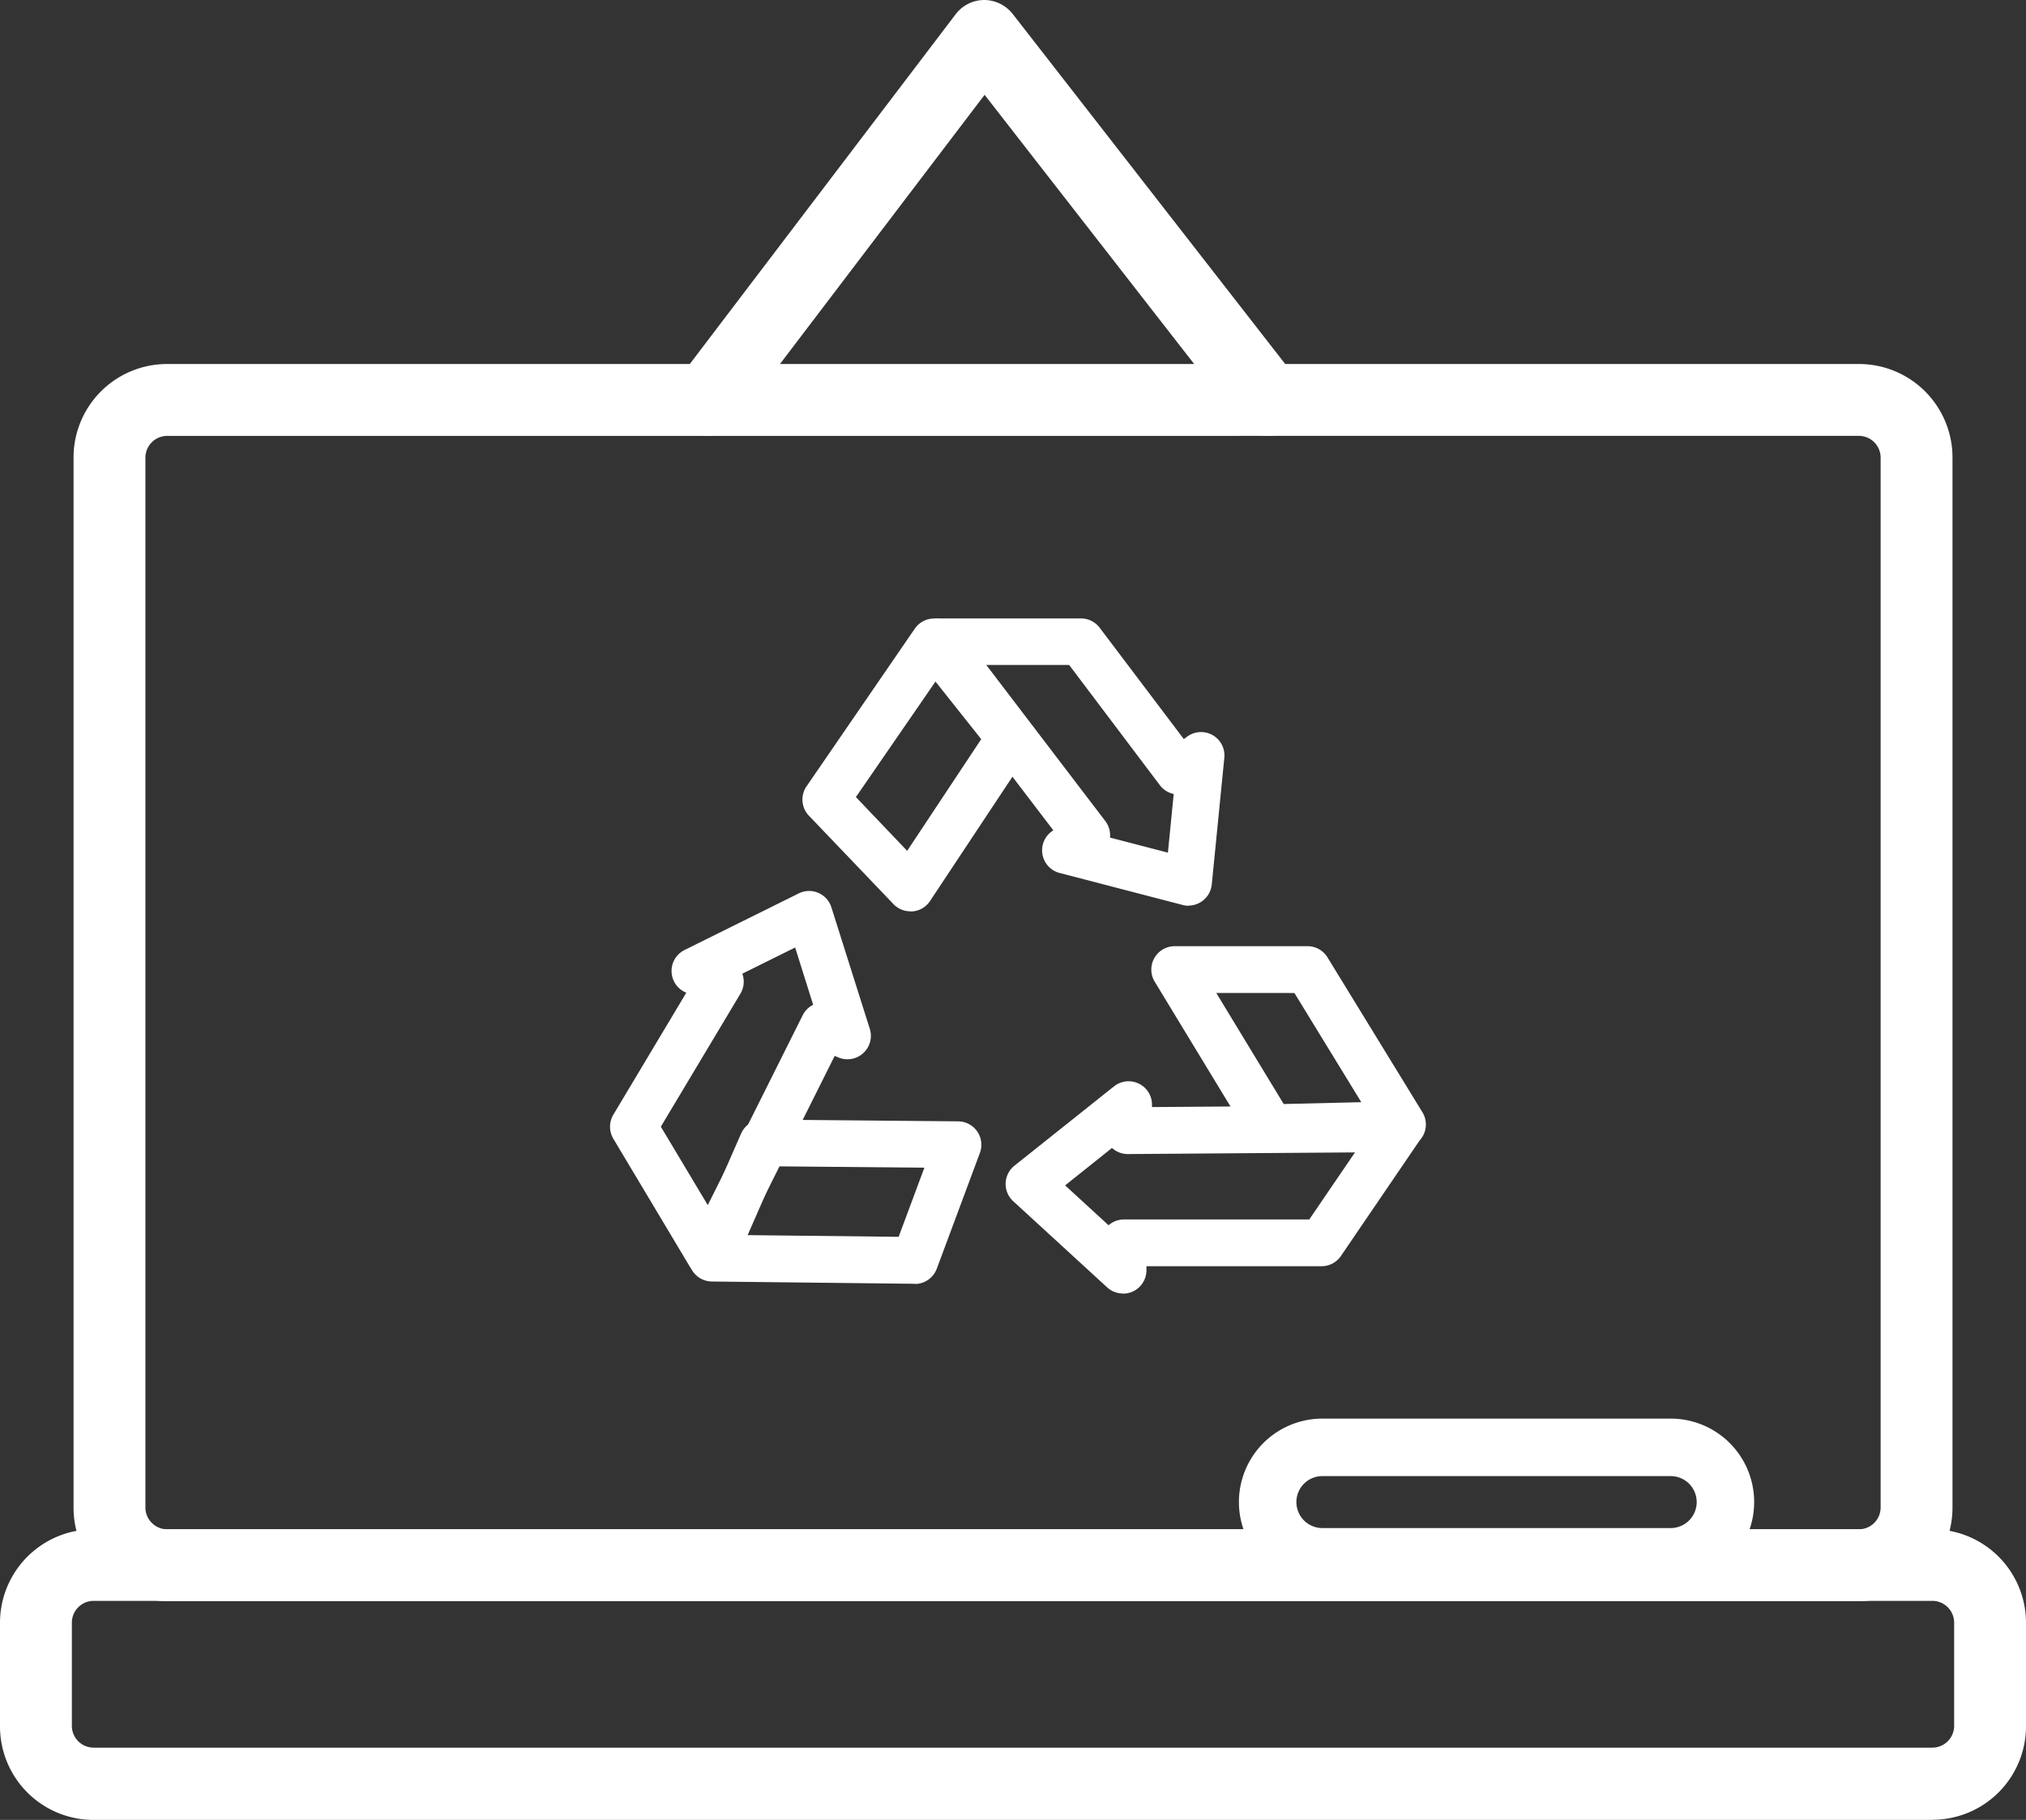
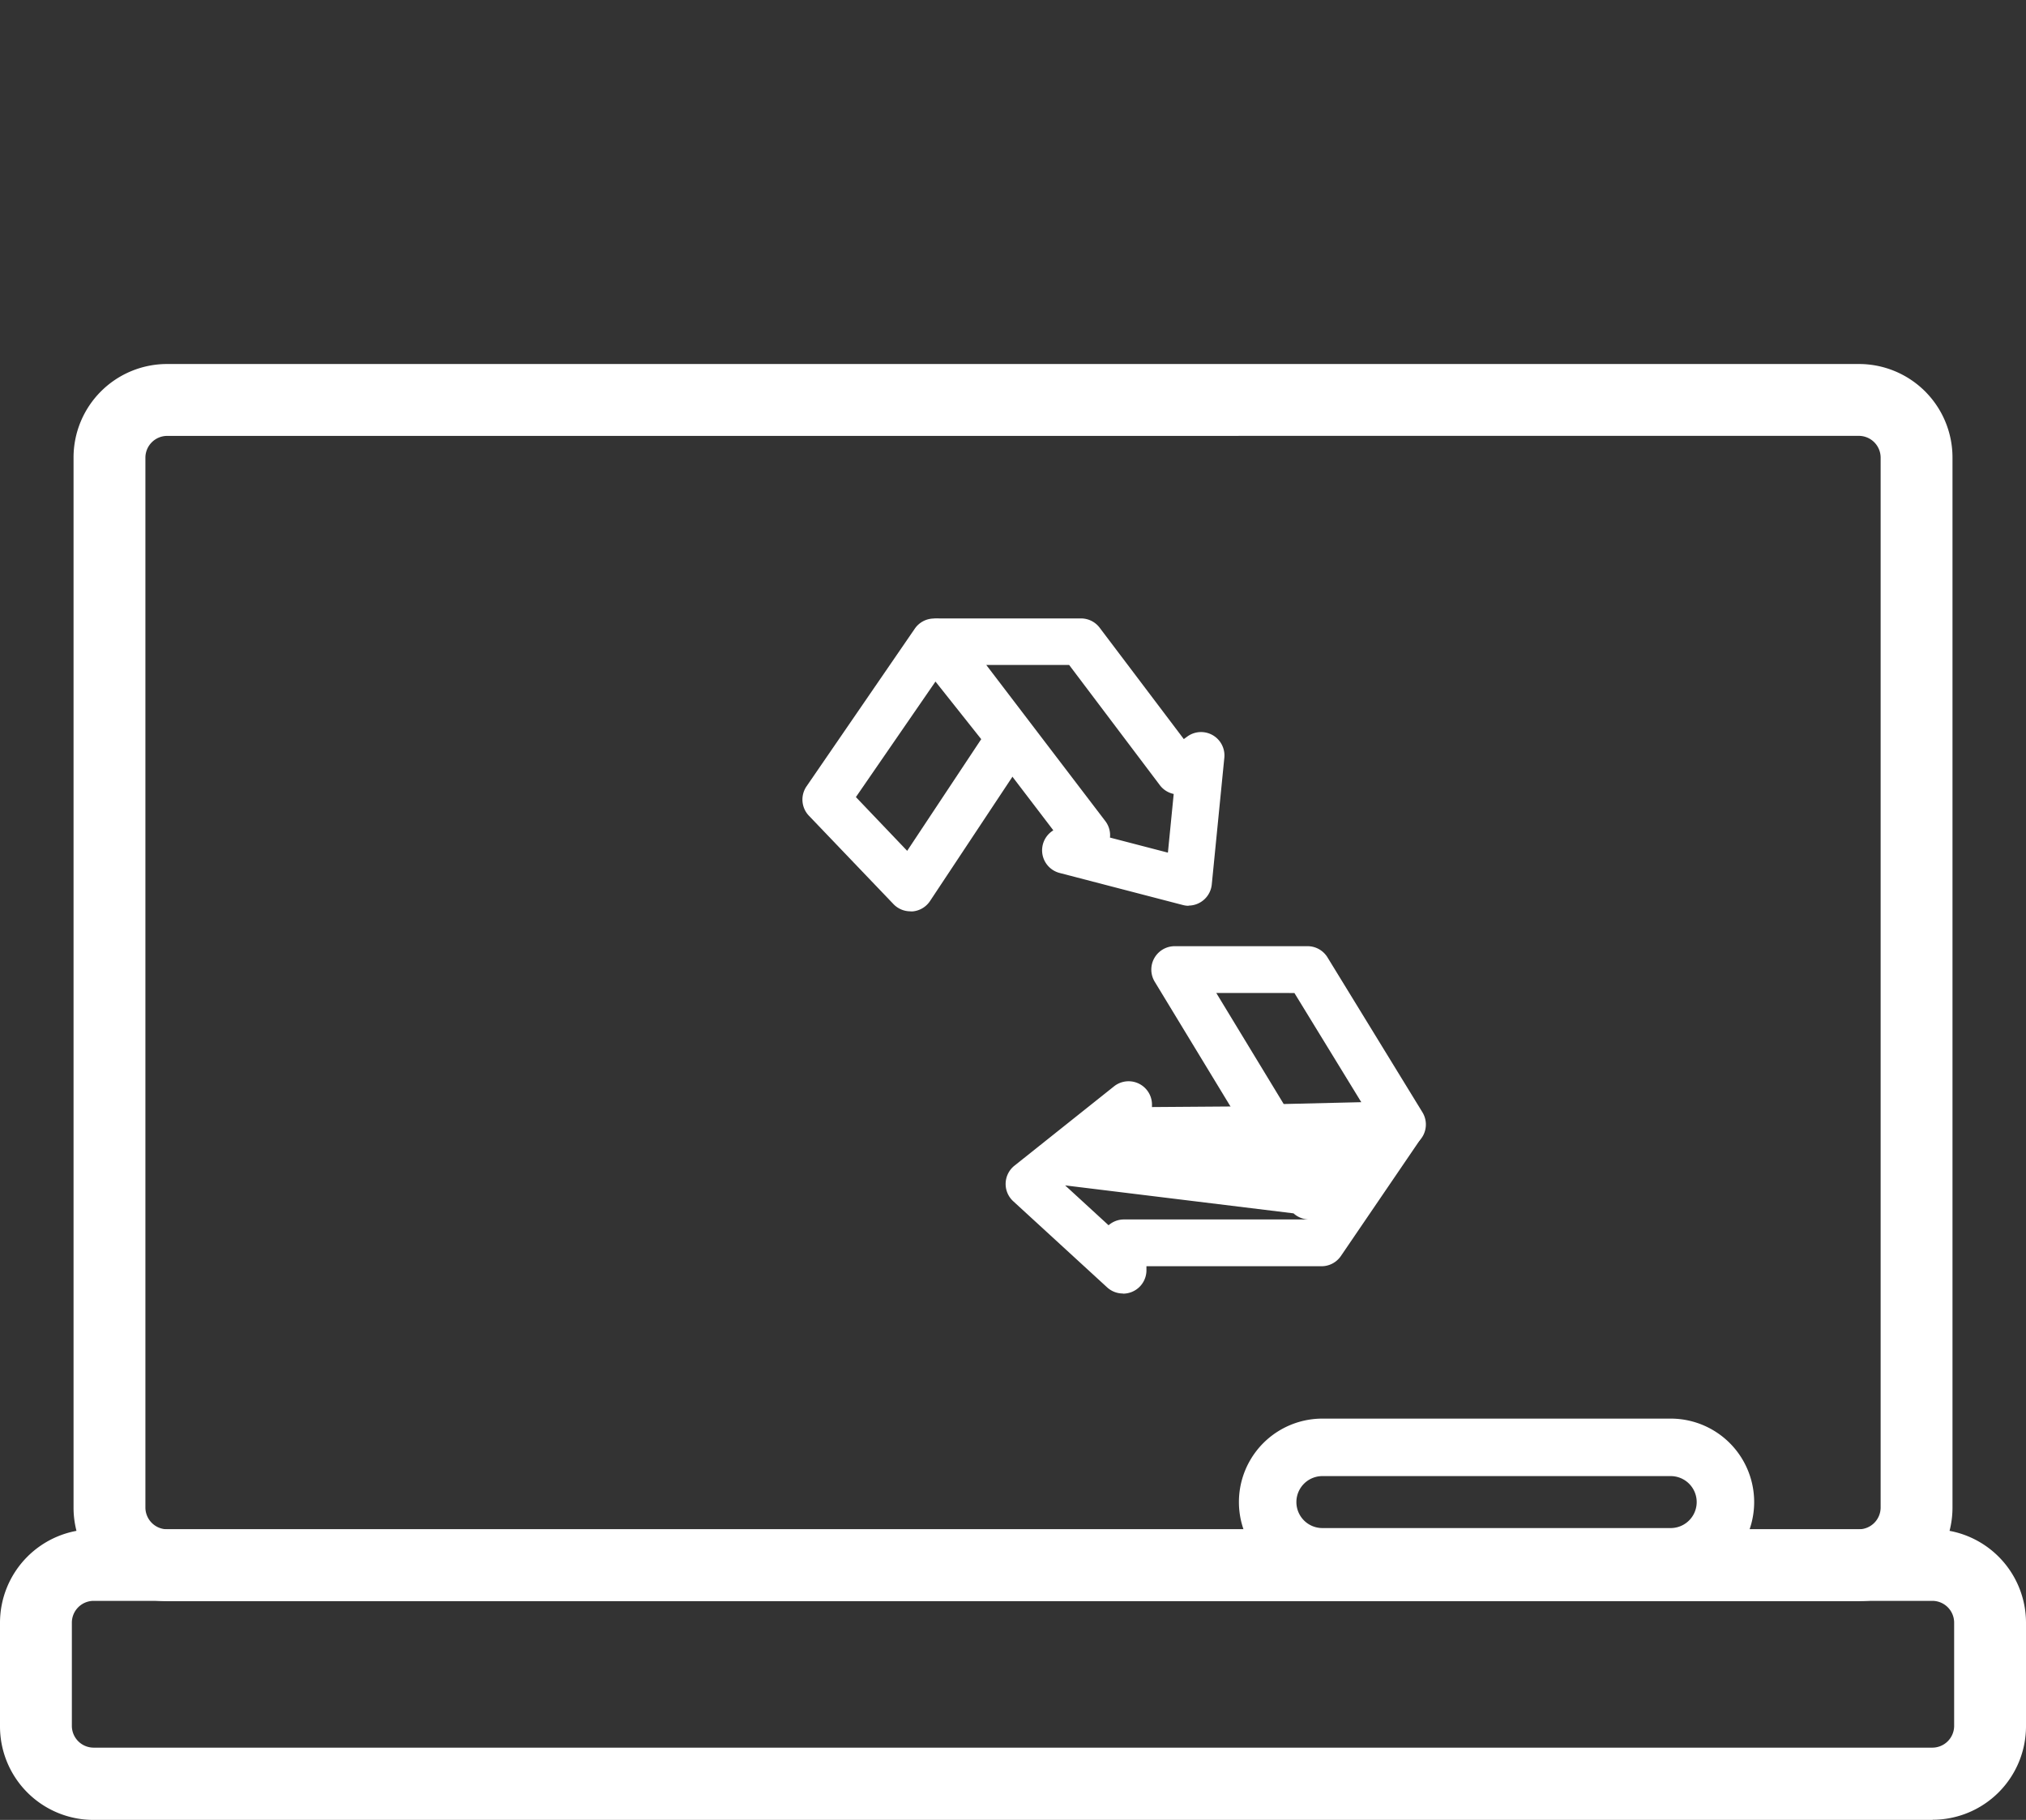
<svg xmlns="http://www.w3.org/2000/svg" id="sub01_icon1_on" width="52.753" height="47.391" viewBox="0 0 52.753 47.391">
  <rect x="0" y="0" width="52.753" height="47.391" fill="#333333" stroke="none" />
  <defs>
    <clipPath id="clip-path">
      <rect id="사각형_35" data-name="사각형 35" width="52.753" height="47.391" fill="none" />
    </clipPath>
  </defs>
  <g id="그룹_67" data-name="그룹 67" clip-path="url(#clip-path)">
    <path id="패스_79" data-name="패스 79" d="M49.051,44.883H4.991a2.435,2.435,0,0,1-2.432-2.432V15.1a2.435,2.435,0,0,1,2.432-2.432h44.06A2.435,2.435,0,0,1,51.483,15.1v27.35a2.435,2.435,0,0,1-2.432,2.432M4.991,14.54a.568.568,0,0,0-.561.561v27.35a.568.568,0,0,0,.561.561h44.06a.568.568,0,0,0,.561-.561V15.1a.568.568,0,0,0-.561-.561Z" transform="translate(-0.644 -3.189)" fill="#fff" />
    <path id="패스_80" data-name="패스 80" d="M50.321,60.788H2.432A2.435,2.435,0,0,1,0,58.356v-2.7A2.435,2.435,0,0,1,2.432,53.22H50.321a2.435,2.435,0,0,1,2.432,2.432v2.7a2.435,2.435,0,0,1-2.432,2.432m-47.889-5.7a.568.568,0,0,0-.561.561v2.7a.568.568,0,0,0,.561.561H50.321a.568.568,0,0,0,.561-.561v-2.7a.568.568,0,0,0-.561-.561Z" transform="translate(0 -13.397)" fill="#fff" />
    <path id="패스_81" data-name="패스 81" d="M54.354,53.715h-9.07a2.173,2.173,0,1,1,0-4.346h9.07a2.173,2.173,0,0,1,0,4.346m-9.07-2.849a.676.676,0,1,0,0,1.353h9.07a.676.676,0,0,0,0-1.353Z" transform="translate(-10.852 -12.428)" fill="#fff" />
-     <path id="패스_82" data-name="패스 82" d="M24.307,11.35a.935.935,0,0,1-.744-1.5L30.768.37A.938.938,0,0,1,31.507,0a.949.949,0,0,1,.744.361L39.629,9.84a.935.935,0,0,1-1.476,1.149L31.521,2.469l-6.47,8.512a.931.931,0,0,1-.745.37" transform="translate(-5.884)" fill="#fff" />
    <path id="패스_83" data-name="패스 83" d="M30.731,29.148a.608.608,0,0,1-.44-.189l-2.2-2.3a.608.608,0,0,1-.062-.766l2.819-4.106a.607.607,0,0,1,.481-.263.591.591,0,0,1,.5.23l1.978,2.5a.608.608,0,0,1,.03.715l-2.593,3.911a.608.608,0,0,1-.453.27.445.445,0,0,1-.055,0m-1.422-2.977,1.335,1.4,1.928-2.908-1.191-1.5Z" transform="translate(-7.028 -5.417)" fill="#fff" />
    <path id="패스_84" data-name="패스 84" d="M38.973,29.005a.591.591,0,0,1-.153-.02l-3.21-.835a.609.609,0,0,1-.195-1.089l.031-.022L31.983,22.5a.608.608,0,0,1,.484-.978h3.7a.61.61,0,0,1,.486.242l2.191,2.9.1-.073a.609.609,0,0,1,.955.56l-.327,3.3a.611.611,0,0,1-.606.549m-2.051-1.773,1.515.394.151-1.528a.606.606,0,0,1-.361-.229l-2.362-3.131H33.7l3.1,4.066a.607.607,0,0,1,.122.427" transform="translate(-8.02 -5.418)" fill="#fff" />
-     <path id="패스_85" data-name="패스 85" d="M29.855,43.238h-.007l-5.281-.059a.609.609,0,0,1-.551-.853l1.314-3a.61.61,0,0,1,.558-.364h.005l5.089.046a.61.61,0,0,1,.566.821l-1.122,3.014a.611.611,0,0,1-.571.4M25.5,41.971l3.932.044.67-1.8-3.818-.035Z" transform="translate(-6.033 -9.808)" fill="#fff" />
-     <path id="패스_86" data-name="패스 86" d="M23.816,41.07a.613.613,0,0,1-.523-.3l-1.979-3.31a.613.613,0,0,1,0-.626l1.9-3.177-.014-.006a.609.609,0,0,1-.031-1.106l2.971-1.473a.608.608,0,0,1,.852.363l1,3.164a.61.61,0,0,1-.821.743l-.093-.04-2.712,5.427a.61.61,0,0,1-.522.336h-.023m-1.27-3.919,1.222,2.043,2.472-4.945a.607.607,0,0,1,.272-.272l-.469-1.492-1.375.682.007.021a.611.611,0,0,1-.057.5Z" transform="translate(-5.344 -7.807)" fill="#fff" />
    <path id="패스_87" data-name="패스 87" d="M43.175,38.264a.612.612,0,0,1-.522-.293l-2.5-4.117a.609.609,0,0,1,.52-.926h3.459a.608.608,0,0,1,.519.291l2.473,4.035a.61.61,0,0,1-.506.927l-3.43.082Zm-1.419-4.117,1.755,2.891,2.02-.048-1.741-2.843Z" transform="translate(-10.086 -8.289)" fill="#fff" />
-     <path id="패스_88" data-name="패스 88" d="M38.048,43.155a.607.607,0,0,1-.412-.16l-2.445-2.243a.609.609,0,0,1,.032-.925l2.593-2.066a.609.609,0,0,1,.988.5V38.3l6.445-.047h0a.608.608,0,0,1,.5.952l-2.026,2.974a.609.609,0,0,1-.5.266H38.66l0,.126a.61.61,0,0,1-.608.588m-1.509-2.819,1.131,1.038a.606.606,0,0,1,.4-.151H42.9l1.19-1.746-5.917.043h0a.608.608,0,0,1-.41-.159Z" transform="translate(-8.809 -9.472)" fill="#fff" />
+     <path id="패스_88" data-name="패스 88" d="M38.048,43.155a.607.607,0,0,1-.412-.16l-2.445-2.243a.609.609,0,0,1,.032-.925l2.593-2.066a.609.609,0,0,1,.988.5V38.3l6.445-.047h0a.608.608,0,0,1,.5.952l-2.026,2.974a.609.609,0,0,1-.5.266H38.66l0,.126a.61.61,0,0,1-.608.588m-1.509-2.819,1.131,1.038a.606.606,0,0,1,.4-.151H42.9h0a.608.608,0,0,1-.41-.159Z" transform="translate(-8.809 -9.472)" fill="#fff" />
  </g>
</svg>